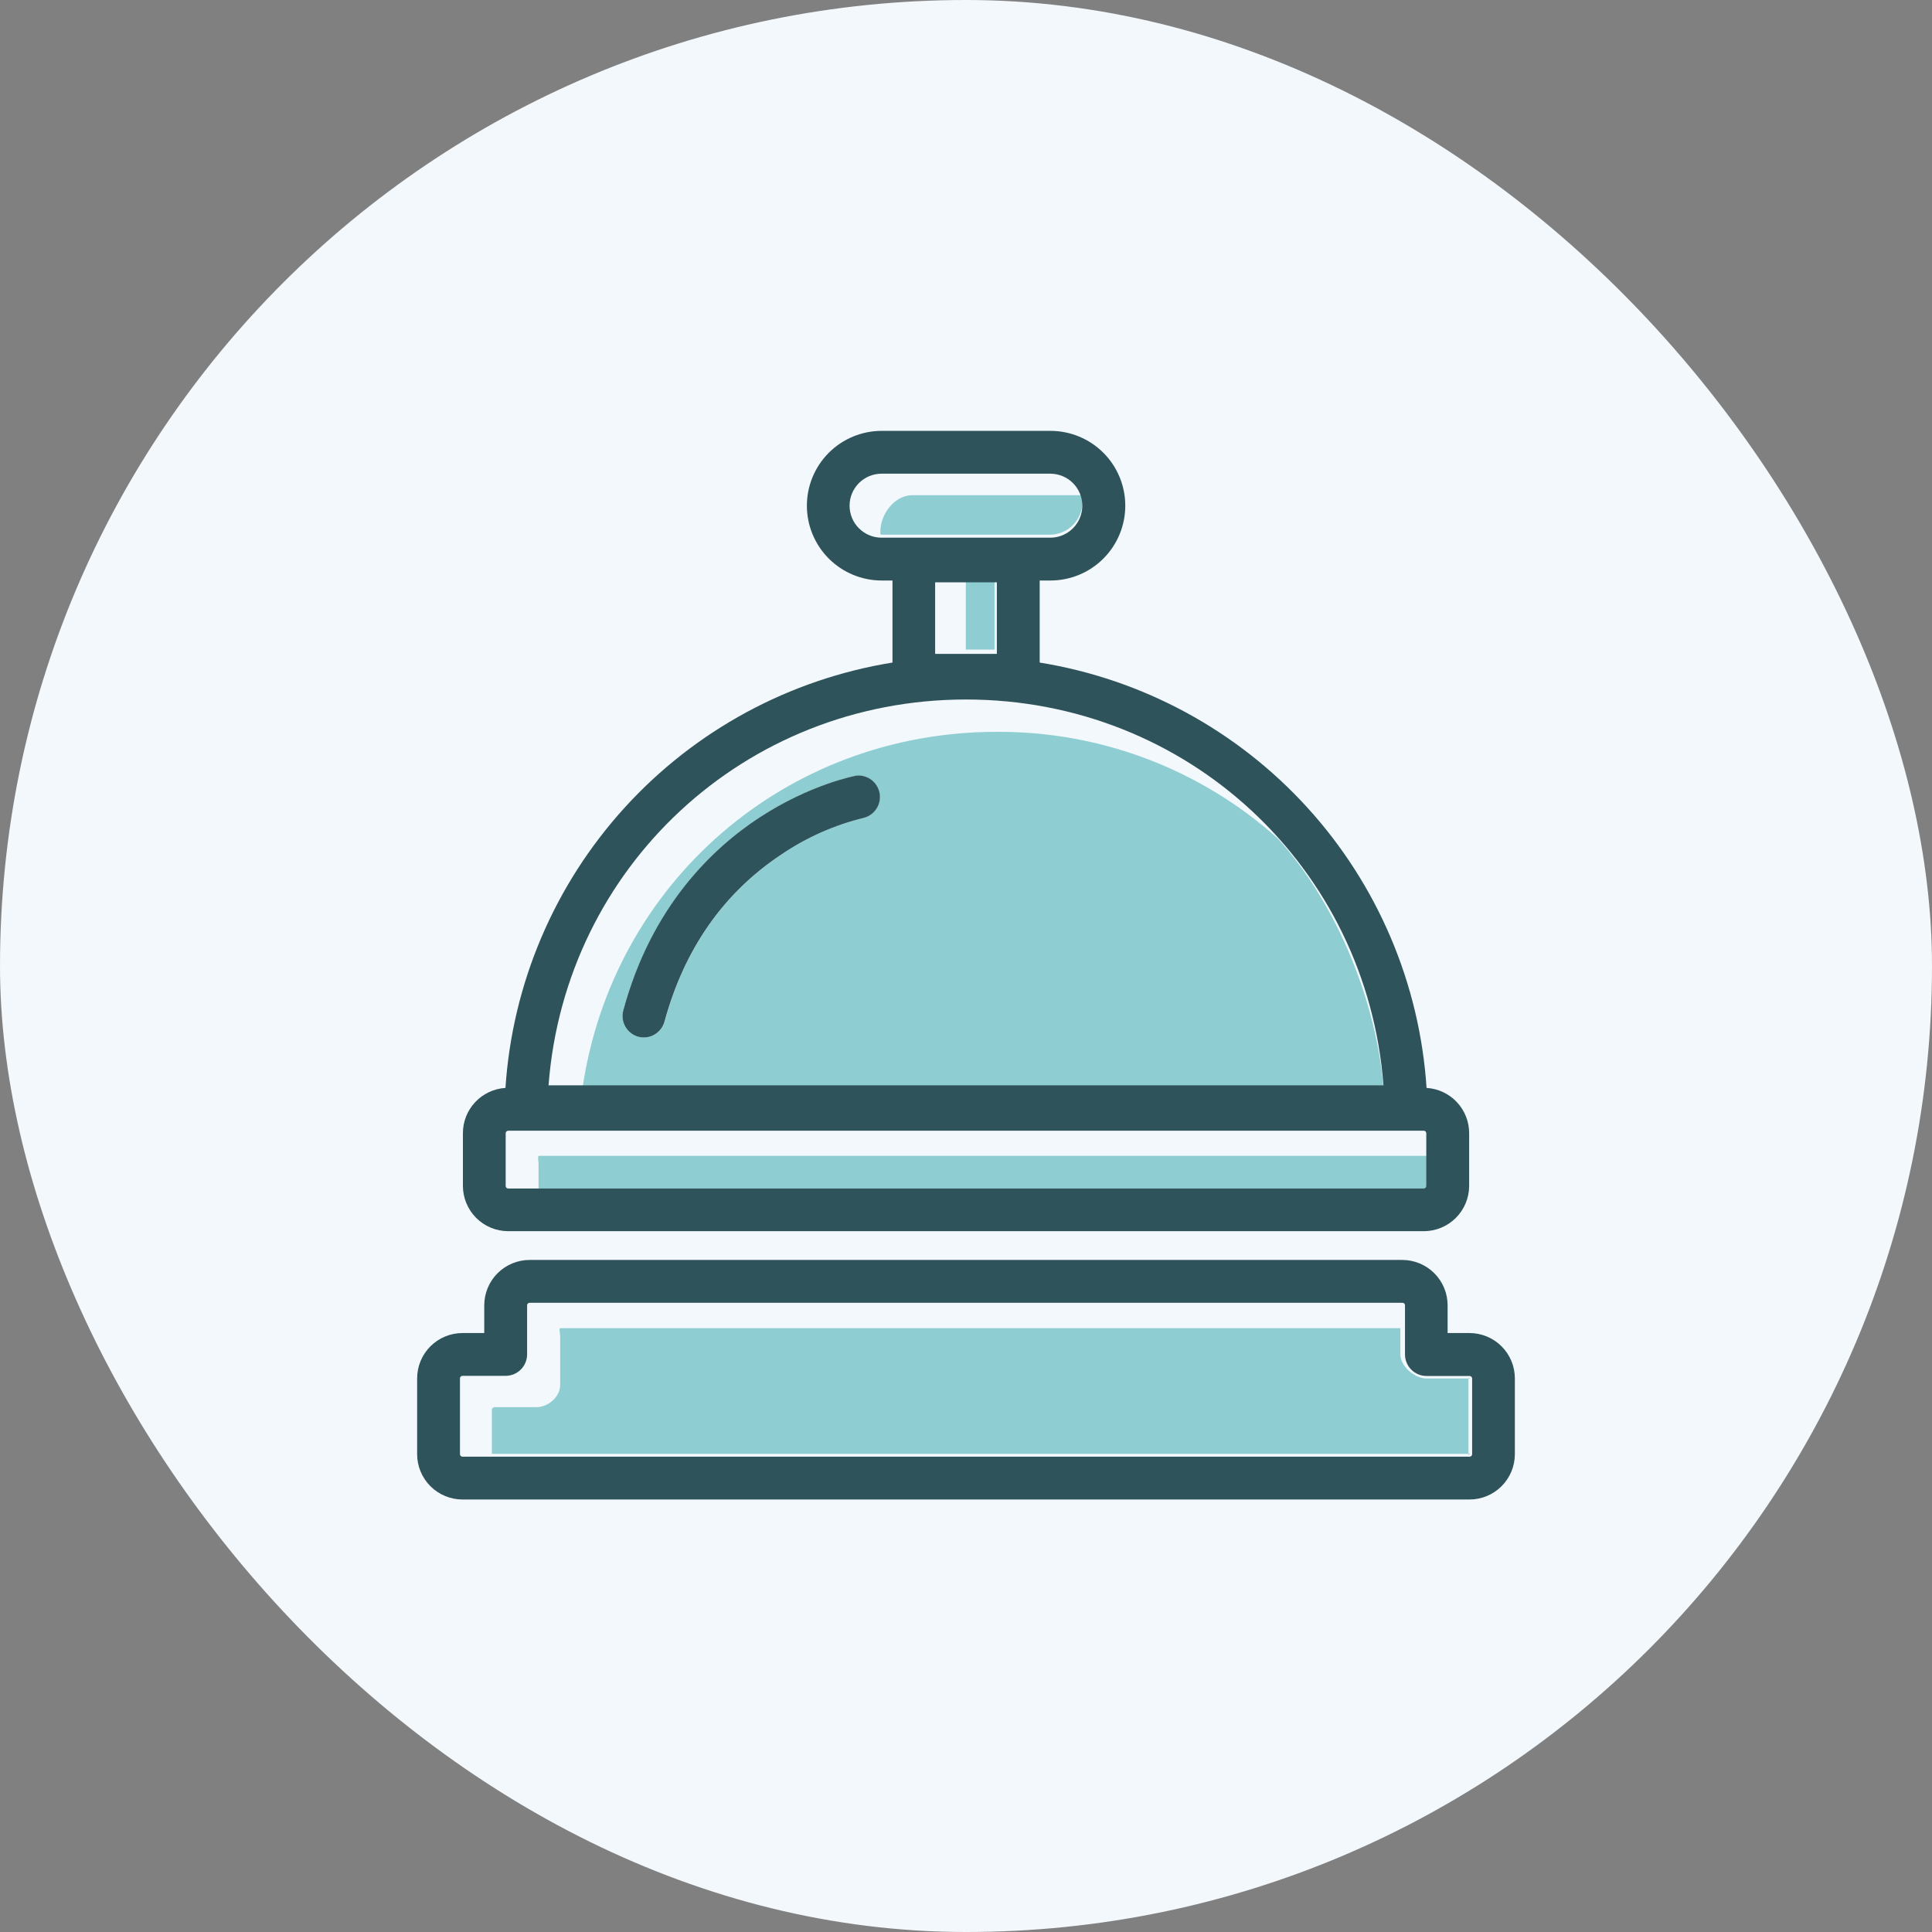
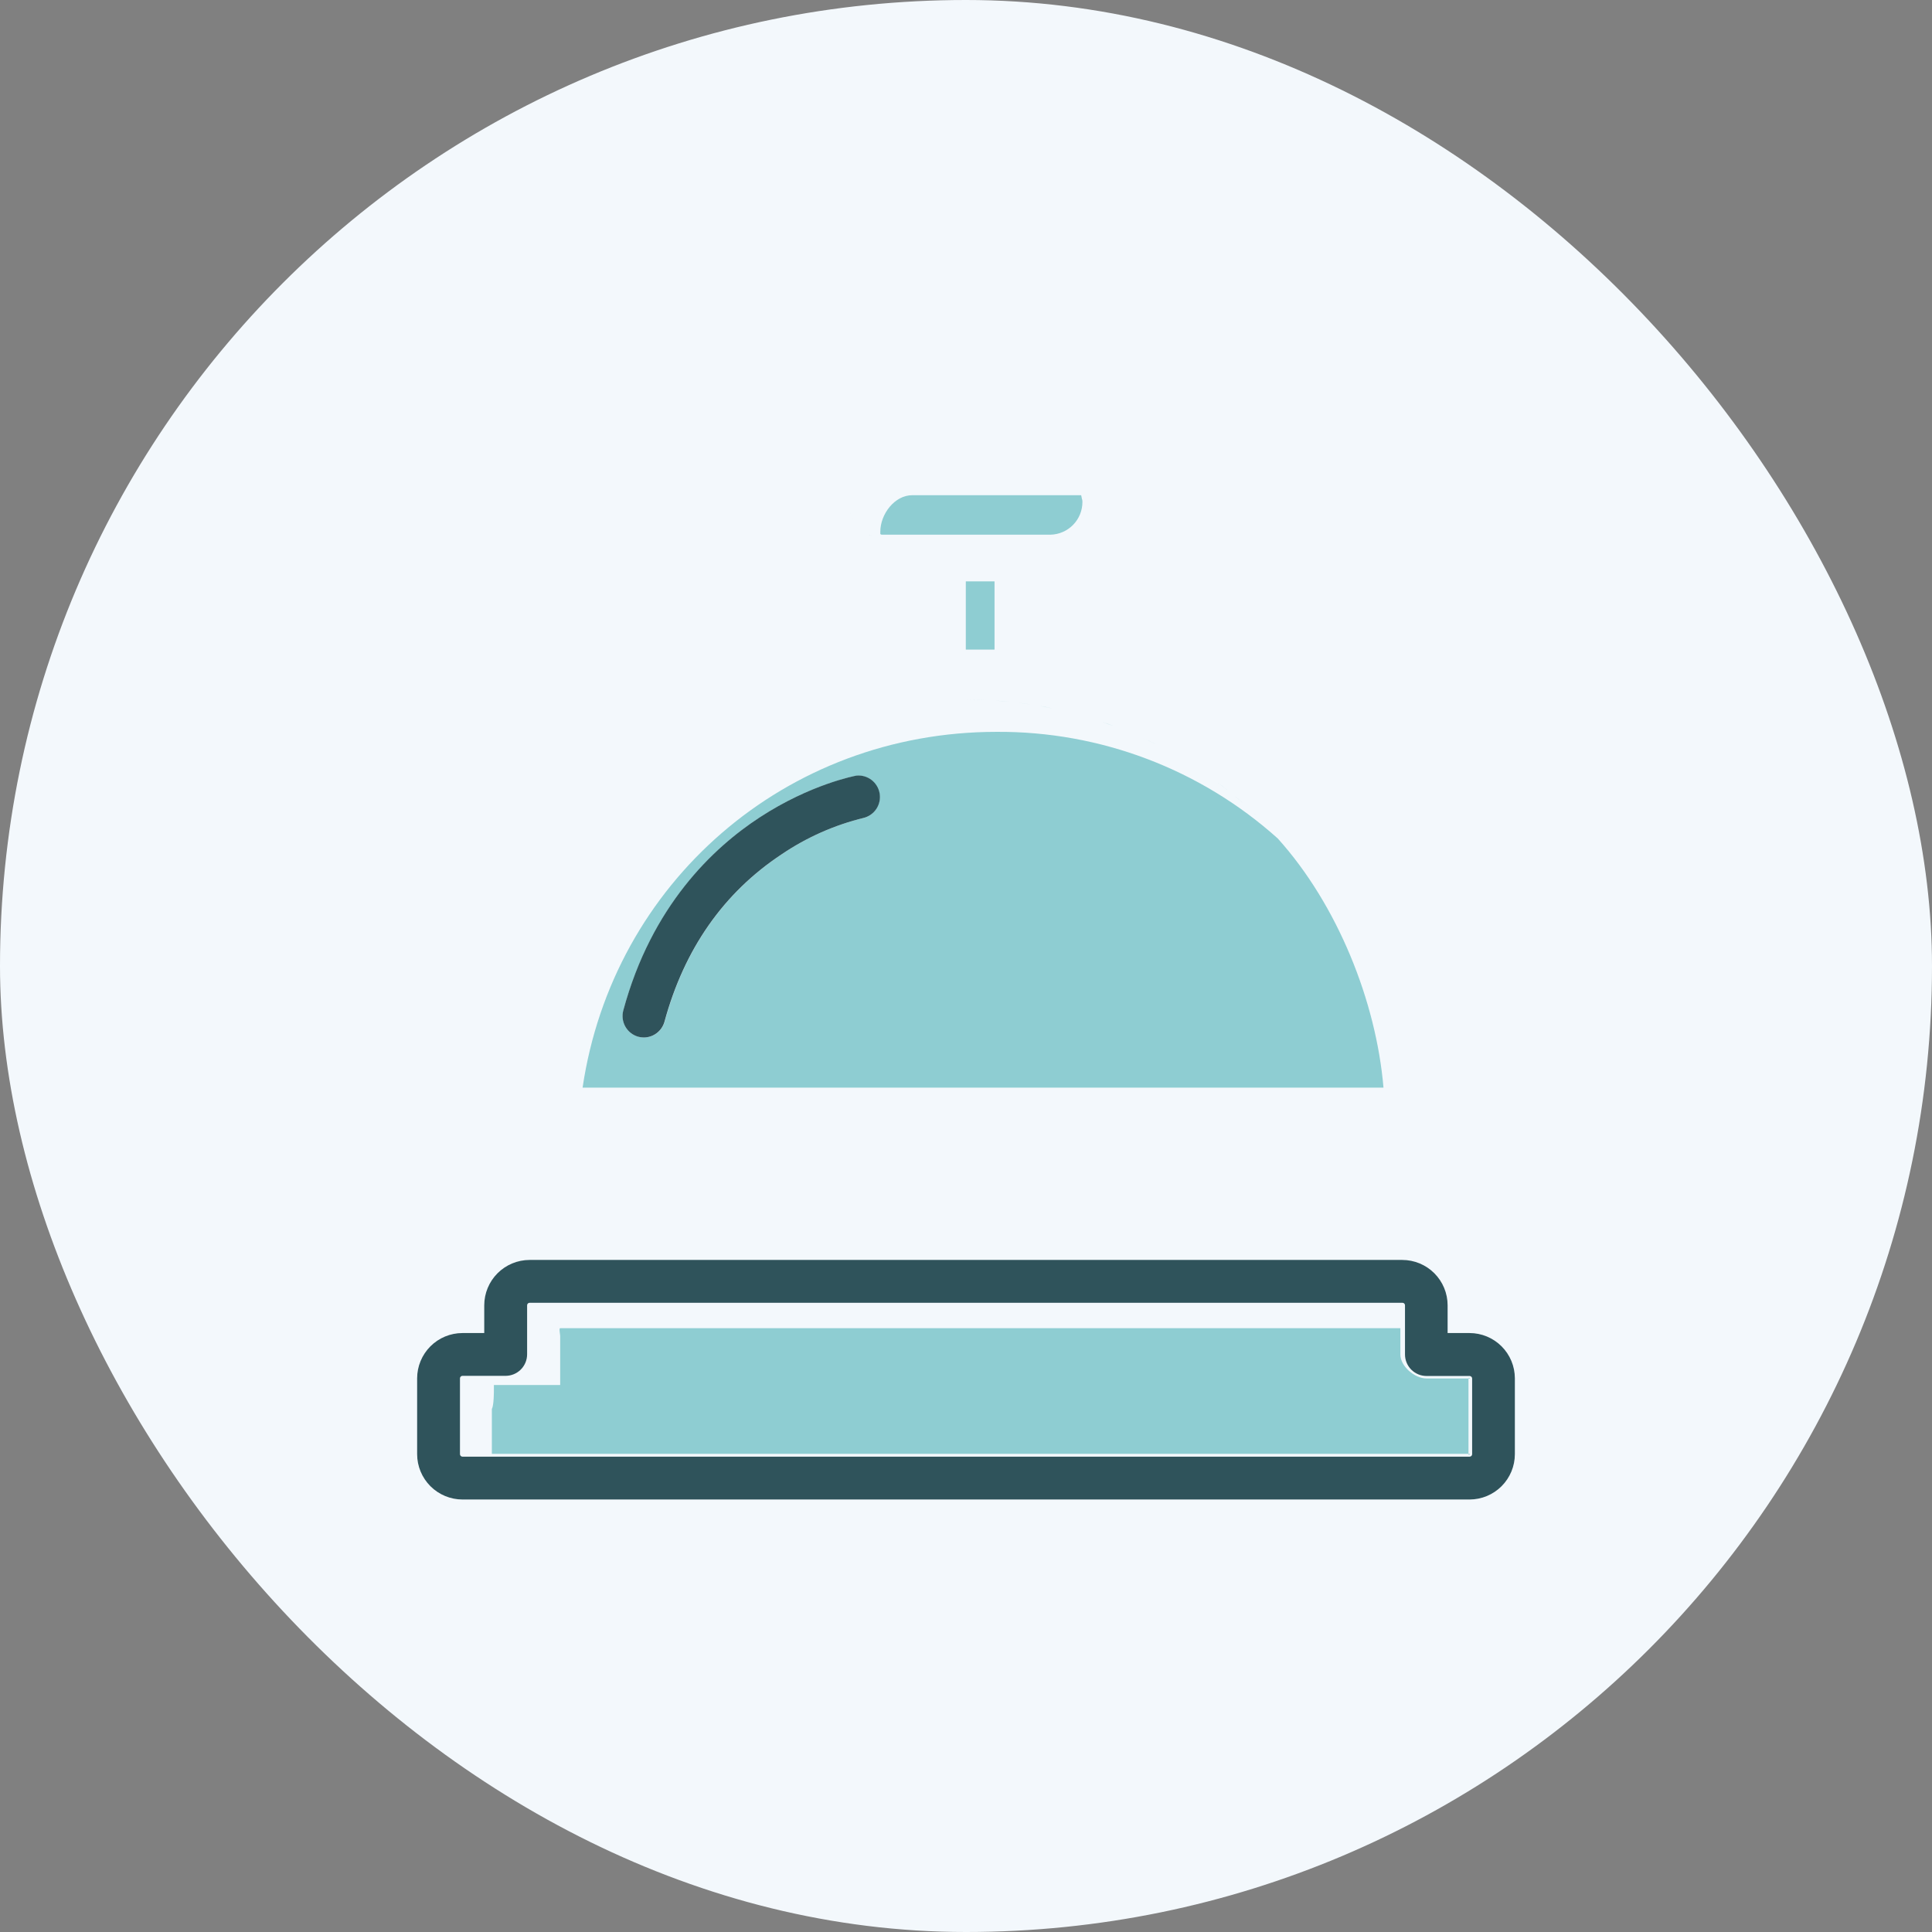
<svg xmlns="http://www.w3.org/2000/svg" width="352" height="352" viewBox="0 0 352 352" fill="none">
  <rect x="0" y="0" width="352" height="352" fill="#808080" stroke="none" />
  <rect width="352" height="352" rx="176" fill="#F3F8FC" />
  <g clip-path="url(#clip0_2176_36321)">
-     <path d="M267.744 251.149H259.894C257.742 251.149 255.138 248.924 255.138 246.772V241.99H102.062C101.807 241.99 102.062 243.135 102.062 243.39V252.346C102.062 254.498 99.877 256.382 97.719 256.382H89.986C90.032 256.382 89.613 256.631 89.613 256.703V264.886H267.744C267.993 264.886 267.548 265.213 267.548 264.958V251.129C267.548 250.88 267.993 251.149 267.744 251.149Z" fill="#8ECDD2" />
+     <path d="M267.744 251.149H259.894C257.742 251.149 255.138 248.924 255.138 246.772V241.99H102.062C101.807 241.99 102.062 243.135 102.062 243.39V252.346H89.986C90.032 256.382 89.613 256.631 89.613 256.703V264.886H267.744C267.993 264.886 267.548 265.213 267.548 264.958V251.129C267.548 250.88 267.993 251.149 267.744 251.149Z" fill="#8ECDD2" />
    <path d="M218.76 140.385C219.414 140.817 220.068 141.261 220.683 141.693C220.048 141.261 219.407 140.817 218.76 140.385Z" fill="#8ECDD2" />
    <path d="M221.842 142.562C222.463 143.027 223.078 143.498 223.68 143.982C223.072 143.498 222.463 143.027 221.842 142.562Z" fill="#8ECDD2" />
-     <path d="M215.516 138.324C216.209 138.743 216.902 139.162 217.589 139.633C216.902 139.162 216.209 138.736 215.516 138.324Z" fill="#8ECDD2" />
    <path d="M224.777 144.873C225.399 145.383 226.001 145.907 226.602 146.437C226.001 145.88 225.399 145.383 224.777 144.873Z" fill="#8ECDD2" />
    <path d="M227.592 147.307C228.246 147.895 228.861 148.504 229.482 149.112C228.861 148.497 228.233 147.895 227.592 147.307Z" fill="#8ECDD2" />
    <path d="M176.004 127.445C177.343 127.445 178.677 127.482 180.007 127.557C178.706 127.491 177.345 127.445 176.004 127.445Z" fill="#8ECDD2" />
    <path d="M232.799 152.762C218.732 140.147 200.471 133.223 181.577 133.339C143.131 133.339 111.659 160.873 106.145 198.161H252.064C250.73 182.461 243.691 164.851 232.799 152.762ZM157.484 148.994C152.11 150.291 147.013 152.544 142.438 155.647C131.873 162.646 124.69 172.904 121.099 186.144C120.871 186.968 120.38 187.695 119.701 188.215C119.022 188.734 118.192 189.018 117.337 189.022C116.991 189.021 116.645 188.975 116.31 188.885C115.315 188.608 114.47 187.95 113.957 187.054C113.443 186.157 113.304 185.095 113.569 184.097C118.731 165.126 129.924 154.482 138.428 148.935C147.678 142.897 155.75 141.379 156.091 141.32C157.053 141.255 158.005 141.547 158.766 142.139C159.527 142.731 160.044 143.583 160.217 144.532C160.39 145.481 160.208 146.46 159.705 147.283C159.202 148.106 158.414 148.715 157.49 148.994H157.484Z" fill="#8ECDD2" />
    <path d="M189.428 128.623C190.193 128.754 190.952 128.898 191.704 129.048C190.952 128.872 190.193 128.754 189.428 128.623Z" fill="#8ECDD2" />
    <path d="M185.477 128.041C186.275 128.139 187.066 128.237 187.858 128.362C187.066 128.218 186.275 128.139 185.477 128.041Z" fill="#8ECDD2" />
    <path d="M181.322 127.648C182.212 127.707 183.102 127.773 183.978 127.858C183.082 127.773 182.192 127.707 181.322 127.648Z" fill="#8ECDD2" />
    <path d="M207.691 134.203C208.843 134.726 209.979 135.276 211.1 135.852C210.001 135.276 208.865 134.726 207.691 134.203Z" fill="#8ECDD2" />
    <path d="M197.021 130.336C197.78 130.545 198.533 130.774 199.285 130.99C198.513 130.774 197.761 130.545 197.021 130.336Z" fill="#8ECDD2" />
    <path d="M200.652 131.488C201.47 131.763 202.275 132.057 203.073 132.358C202.255 132.025 201.47 131.73 200.652 131.488Z" fill="#8ECDD2" />
    <path d="M193.613 86.75C193.79 86.822 193.947 86.927 194.11 87.012C193.94 86.927 193.79 86.822 193.613 86.75Z" fill="#8ECDD2" />
    <path d="M197.021 90.818C197.086 91.07 197.129 91.326 197.152 91.584C197.126 91.326 197.082 91.07 197.021 90.818Z" fill="#8ECDD2" />
    <path d="M155.502 94.855C155.417 94.691 155.312 94.534 155.24 94.357C155.312 94.541 155.417 94.698 155.502 94.855Z" fill="#8ECDD2" />
    <path d="M155.036 93.71C154.997 93.566 154.938 93.435 154.912 93.291C154.938 93.435 154.997 93.546 155.036 93.71Z" fill="#8ECDD2" />
    <path d="M158.988 97.699C158.733 97.633 158.483 97.545 158.242 97.438C158.484 97.542 158.733 97.63 158.988 97.699Z" fill="#8ECDD2" />
    <path d="M197.186 91.06C197.107 91.06 197.035 90.223 196.957 90.223H166.211C162.999 90.223 160.389 93.664 160.389 96.876C160.389 96.954 160.389 97.177 160.389 97.255C160.389 97.334 160.552 97.418 160.637 97.418H191.383C192.943 97.384 194.428 96.74 195.518 95.623C196.607 94.506 197.216 93.006 197.212 91.446C197.212 91.361 197.192 91.145 197.186 91.06Z" fill="#8ECDD2" />
-     <path d="M156.463 96.162C156.634 96.33 156.816 96.487 157.006 96.633C156.81 96.509 156.62 96.358 156.463 96.162Z" fill="#8ECDD2" />
    <path d="M181.198 105.924H175.965V118.353H181.198V105.924Z" fill="#8ECDD2" />
-     <path d="M98.118 212.042V217.132H259.405C259.66 217.132 261.007 216.333 261.007 216.078V210.59H98.171C97.922 210.59 98.118 211.794 98.118 212.042Z" fill="#8ECDD2" />
    <path d="M116.277 188.886C116.612 188.976 116.957 189.022 117.304 189.023C118.159 189.019 118.989 188.735 119.668 188.215C120.347 187.696 120.838 186.969 121.066 186.145C124.664 172.911 131.84 162.647 142.405 155.654C146.981 152.551 152.077 150.296 157.451 148.995C158.39 148.732 159.199 148.129 159.718 147.303C160.237 146.477 160.43 145.488 160.26 144.527C160.089 143.567 159.567 142.704 158.795 142.108C158.022 141.511 157.056 141.224 156.084 141.301C155.743 141.36 147.671 142.878 138.421 148.916C129.917 154.463 118.698 165.074 113.562 184.084C113.292 185.081 113.426 186.144 113.934 187.042C114.442 187.941 115.284 188.604 116.277 188.886Z" fill="#2F535B" />
    <path d="M267.744 242.874H263.747V237.817C263.746 235.626 262.875 233.526 261.325 231.977C259.776 230.427 257.676 229.556 255.485 229.555H96.489C94.299 229.558 92.199 230.43 90.65 231.978C89.102 233.527 88.23 235.627 88.227 237.817V242.874H84.262C82.072 242.874 79.972 243.743 78.422 245.291C76.873 246.839 76.002 248.939 76 251.129V264.939C76.002 267.13 76.873 269.23 78.422 270.779C79.971 272.328 82.072 273.199 84.262 273.201H267.744C269.934 273.198 272.033 272.326 273.58 270.777C275.128 269.228 275.998 267.128 276 264.939V251.129C275.998 248.94 275.128 246.841 273.58 245.294C272.032 243.746 269.933 242.875 267.744 242.874ZM83.804 264.939V251.129C83.804 251.008 83.853 250.891 83.938 250.805C84.024 250.72 84.141 250.671 84.262 250.671H92.112C93.153 250.671 94.152 250.258 94.888 249.522C95.624 248.786 96.037 247.787 96.037 246.746V237.817C96.037 237.695 96.085 237.579 96.171 237.493C96.257 237.407 96.374 237.359 96.495 237.359H255.524C255.646 237.359 255.762 237.407 255.848 237.493C255.934 237.579 255.982 237.695 255.982 237.817V246.772C255.982 247.813 256.396 248.812 257.132 249.548C257.868 250.284 258.866 250.698 259.907 250.698H267.757C267.878 250.699 267.994 250.748 268.079 250.834C268.165 250.919 268.214 251.035 268.215 251.155V264.939C268.215 265.06 268.167 265.177 268.081 265.263C267.995 265.349 267.879 265.397 267.757 265.397H84.262C84.141 265.397 84.024 265.349 83.938 265.263C83.853 265.177 83.804 265.06 83.804 264.939Z" fill="#2F535B" />
-     <path d="M259.913 198.213C258.66 179.228 251.008 161.228 238.206 147.152C225.404 133.076 208.208 123.756 189.426 120.714V105.766H191.389C195.004 105.766 198.472 104.33 201.028 101.773C203.585 99.216 205.021 95.749 205.021 92.133C205.021 88.517 203.585 85.05 201.028 82.493C198.472 79.936 195.004 78.5 191.389 78.5H160.642C157.027 78.5 153.559 79.936 151.003 82.493C148.446 85.05 147.01 88.517 147.01 92.133C147.01 95.749 148.446 99.216 151.003 101.773C153.559 104.33 157.027 105.766 160.642 105.766H162.605V120.714C143.818 123.751 126.616 133.068 113.809 147.145C101.001 161.221 93.346 179.224 92.092 198.213C89.995 198.342 88.026 199.264 86.586 200.793C85.146 202.322 84.343 204.342 84.34 206.443V216.053C84.34 218.243 85.209 220.343 86.757 221.893C88.305 223.442 90.405 224.313 92.596 224.315H259.409C261.596 224.313 263.692 223.446 265.24 221.902C266.789 220.359 267.663 218.265 267.672 216.079V206.469C267.675 204.363 266.874 202.335 265.432 200.8C263.99 199.266 262.015 198.34 259.913 198.213ZM181.622 106.093V119.131H170.377V106.093H181.622ZM160.616 97.962C159.07 97.962 157.588 97.347 156.495 96.254C155.402 95.161 154.788 93.679 154.788 92.133C154.788 90.587 155.402 89.105 156.495 88.011C157.588 86.918 159.07 86.304 160.616 86.304H191.362C192.908 86.304 194.391 86.918 195.484 88.011C196.577 89.105 197.191 90.587 197.191 92.133C197.191 93.679 196.577 95.161 195.484 96.254C194.391 97.347 192.908 97.962 191.362 97.962H160.616ZM176.002 127.445C216.352 127.445 249.028 158.008 252.063 197.736H99.942C102.977 158.008 135.653 127.445 176.002 127.445ZM259.861 216.079C259.861 216.2 259.812 216.317 259.727 216.403C259.641 216.489 259.524 216.537 259.403 216.537H92.589C92.468 216.537 92.351 216.489 92.265 216.403C92.179 216.317 92.131 216.2 92.131 216.079V206.469C92.133 206.348 92.181 206.233 92.267 206.147C92.353 206.062 92.468 206.013 92.589 206.011H259.403C259.524 206.011 259.641 206.059 259.727 206.145C259.812 206.231 259.861 206.348 259.861 206.469V216.079Z" fill="#2F535B" />
  </g>
  <defs>
    <clipPath id="clip0_2176_36321">
      <rect width="200" height="194.721" fill="white" transform="translate(76 78.5)" />
    </clipPath>
  </defs>
</svg>